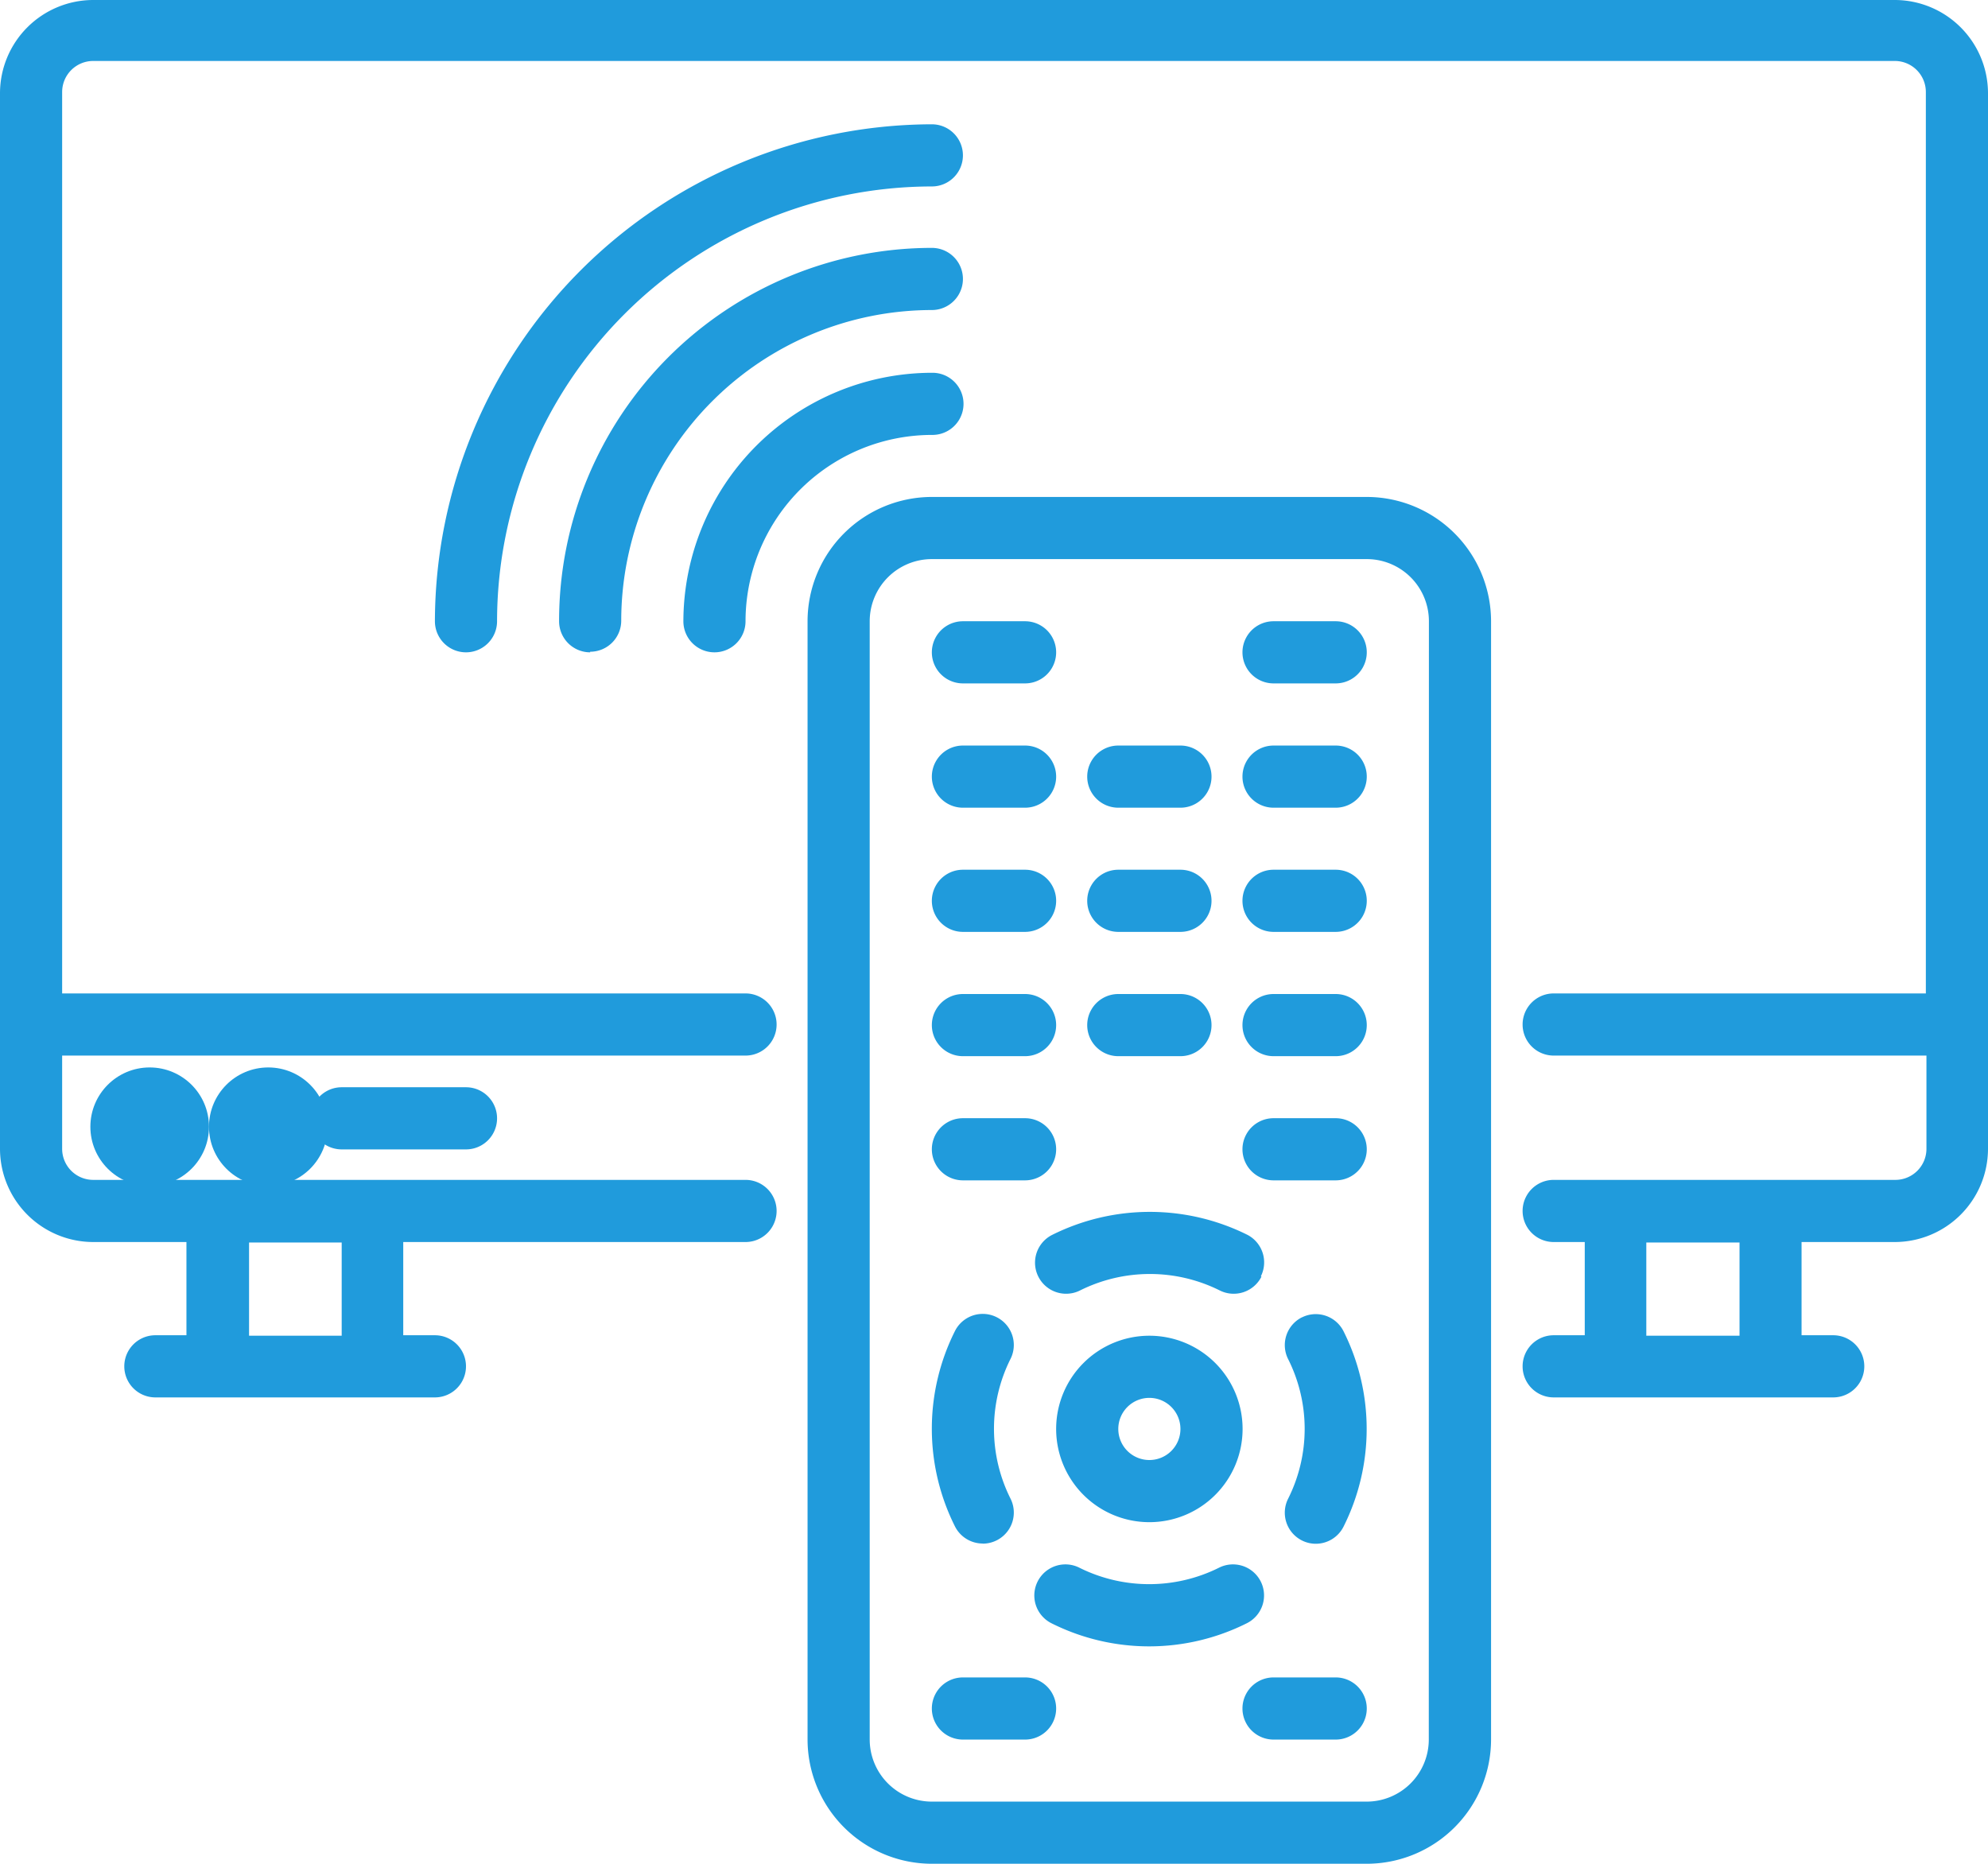
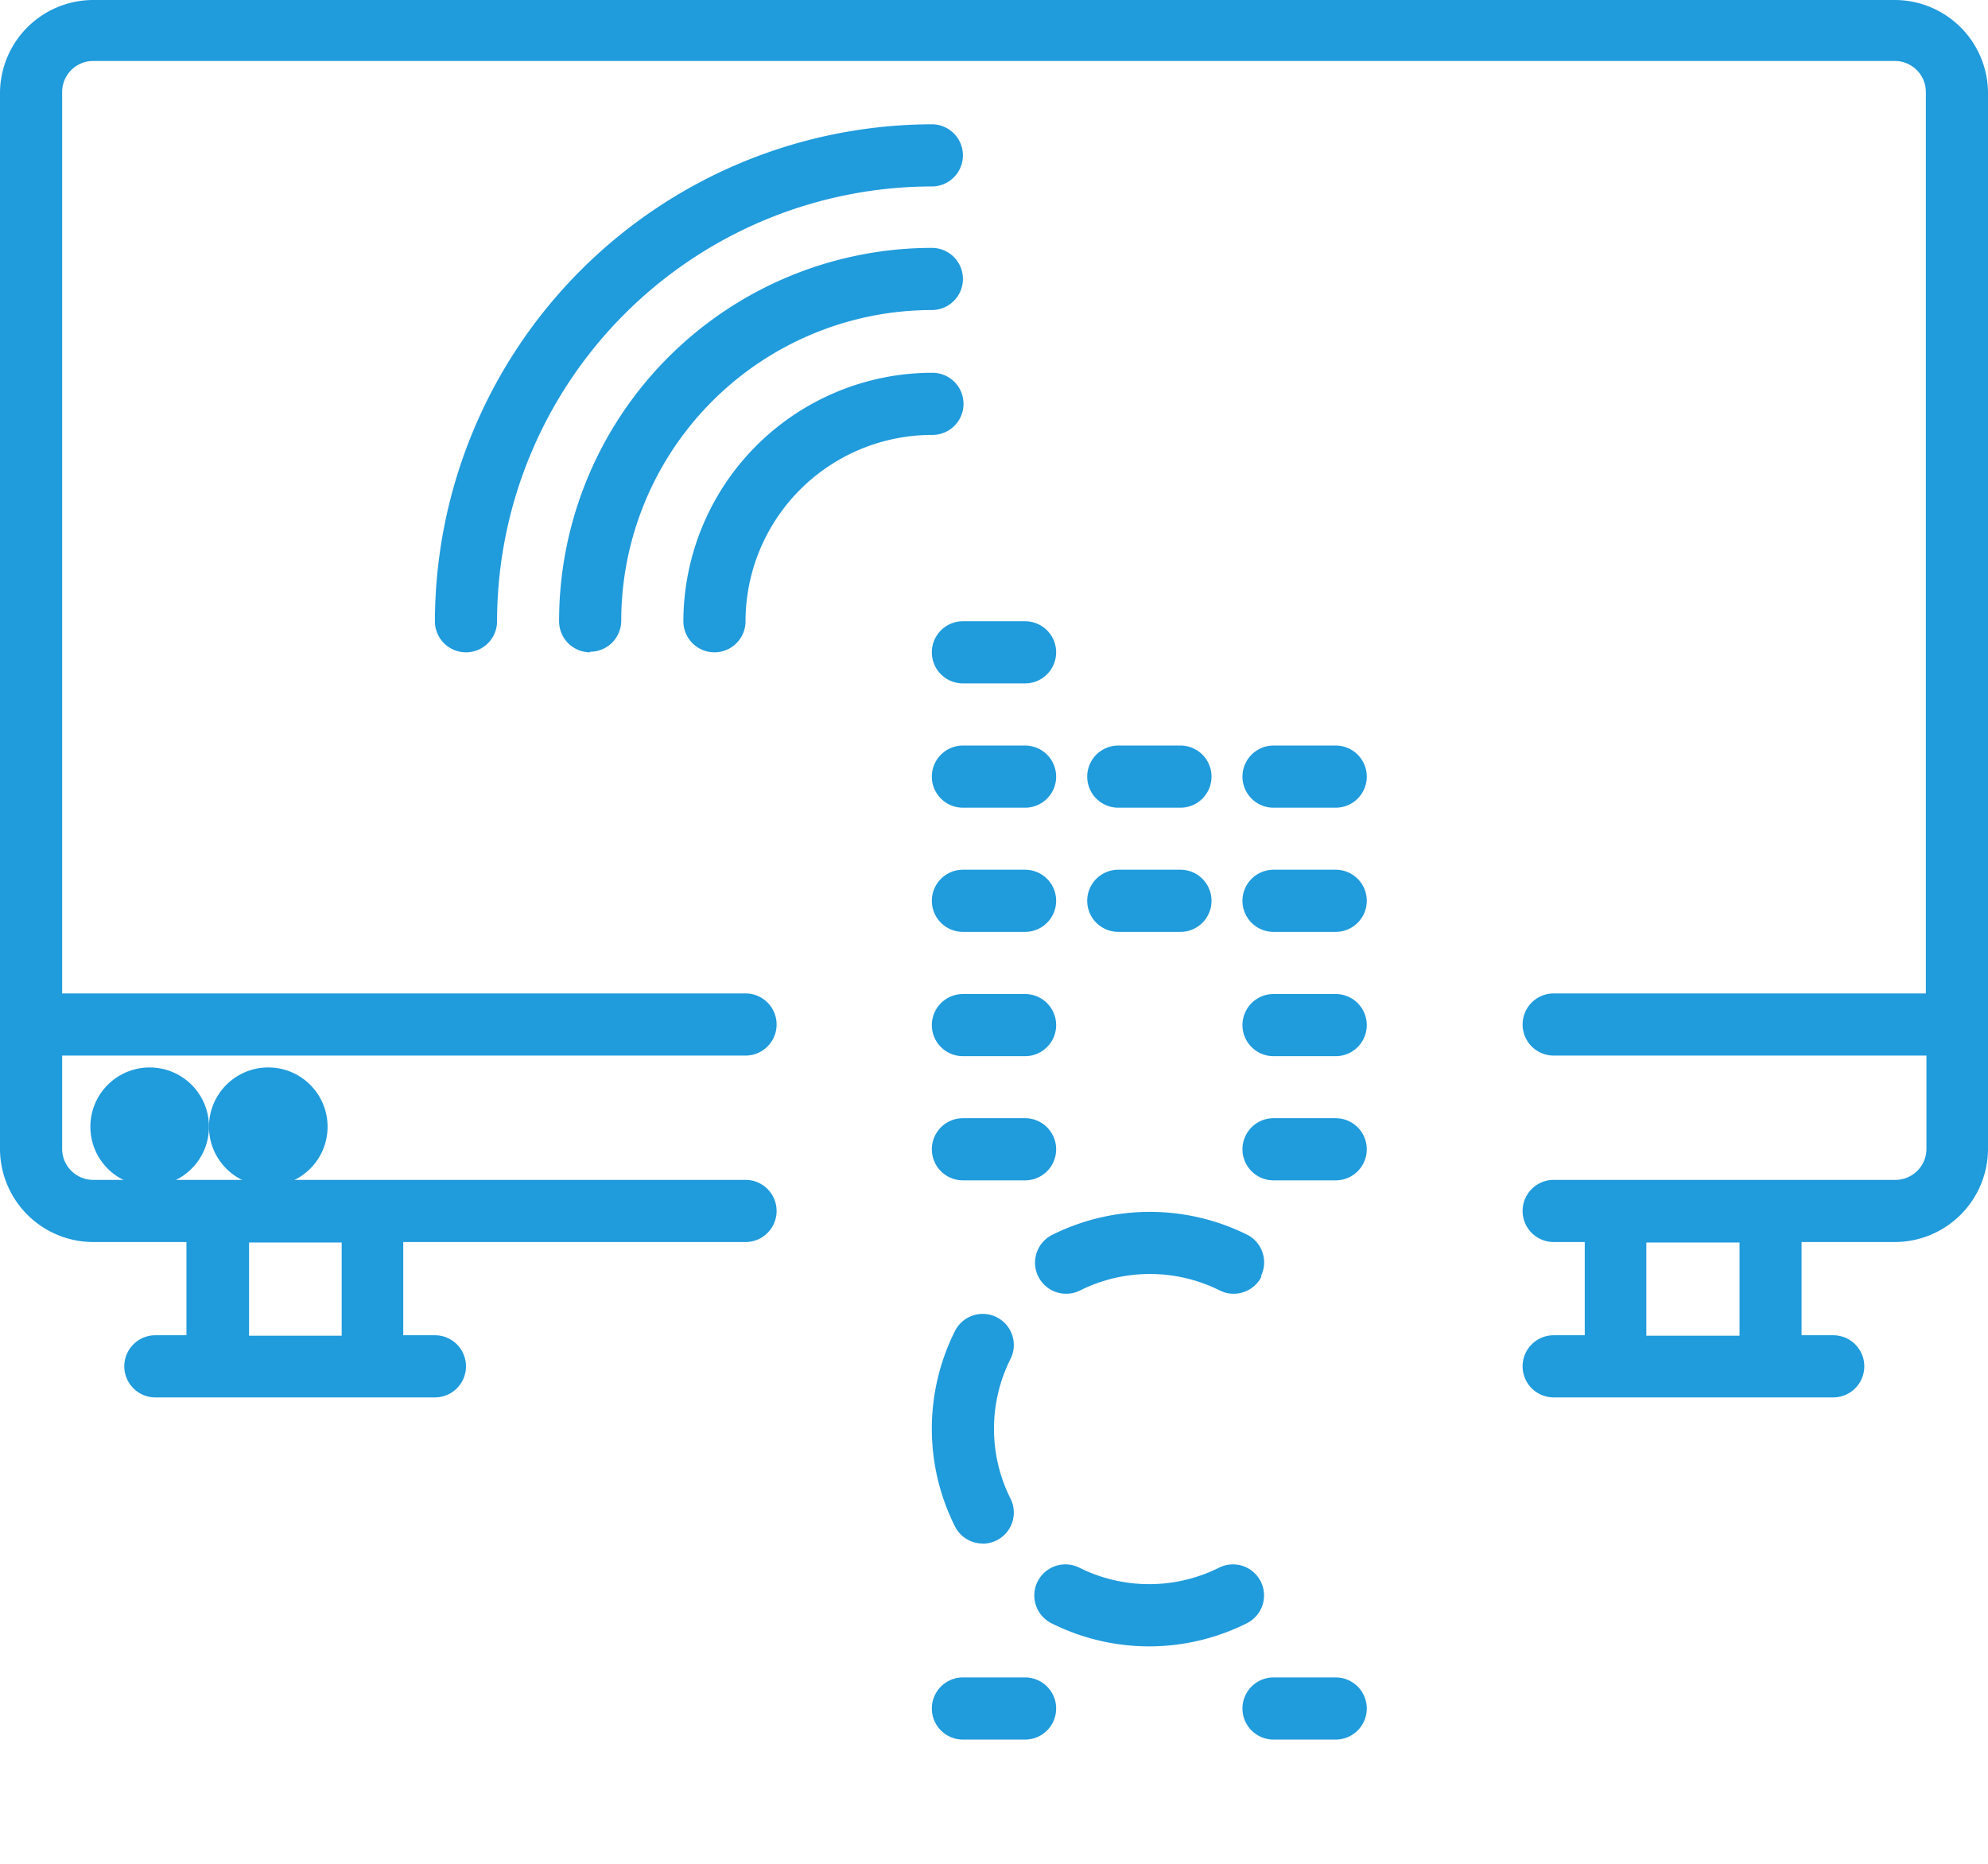
<svg xmlns="http://www.w3.org/2000/svg" width="16.762" height="15.714" viewBox="0 0 16.762 15.714">
  <g id="Smart_TV" data-name="Smart TV" transform="translate(0 -2)">
    <path id="Path_201" data-name="Path 201" d="M15.976,2H.786A.787.787,0,0,0,0,2.786v8.9a.787.787,0,0,0,.786.786h.786v.786H1.31a.262.262,0,0,0,0,.524H3.667a.262.262,0,0,0,0-.524H3.4v-.786H6.286a.262.262,0,0,0,0-.524H.786a.262.262,0,0,1-.262-.262V10.9H6.286a.262.262,0,0,0,0-.524H.524v-7.6a.262.262,0,0,1,.262-.262h15.19a.262.262,0,0,1,.262.262v7.6H13.1a.262.262,0,0,0,0,.524h3.143v.786a.262.262,0,0,1-.262.262H13.1a.262.262,0,0,0,0,.524h.262v.786H13.1a.262.262,0,0,0,0,.524h2.357a.262.262,0,0,0,0-.524H15.19v-.786h.786a.787.787,0,0,0,.786-.786v-8.9A.787.787,0,0,0,15.976,2ZM2.881,12.476v.786H2.1v-.786Zm11.786.786h-.786v-.786h.786Z" fill="#209bdc" />
    <circle id="Ellipse_17" data-name="Ellipse 17" cx="0.5" cy="0.5" r="0.5" transform="translate(0.762 11)" fill="#209bdc" />
    <circle id="Ellipse_18" data-name="Ellipse 18" cx="0.5" cy="0.5" r="0.5" transform="translate(1.762 11)" fill="#209bdc" />
-     <path id="Path_202" data-name="Path 202" d="M10.262,37a.262.262,0,0,0,0,.524H11.31a.262.262,0,0,0,0-.524Z" transform="translate(-7.381 -25.833)" fill="#209bdc" />
-     <path id="Path_203" data-name="Path 203" d="M30.714,18H27.048A1.049,1.049,0,0,0,26,19.048v9.428a1.049,1.049,0,0,0,1.048,1.048h3.667a1.049,1.049,0,0,0,1.048-1.048V19.048A1.049,1.049,0,0,0,30.714,18Zm.524,10.476a.524.524,0,0,1-.524.524H27.048a.524.524,0,0,1-.524-.524V19.048a.524.524,0,0,1,.524-.524h3.667a.524.524,0,0,1,.524.524Z" transform="translate(-19.191 -11.81)" fill="#209bdc" />
    <path id="Path_204" data-name="Path 204" d="M35.212,52.506a.262.262,0,0,0-.352-.116,1.319,1.319,0,0,1-1.177,0,.262.262,0,1,0-.236.468,1.838,1.838,0,0,0,1.648,0A.262.262,0,0,0,35.212,52.506Z" transform="translate(-24.582 -37.172)" fill="#209bdc" />
    <path id="Path_205" data-name="Path 205" d="M35.212,41.549A.262.262,0,0,0,35.1,41.2a1.845,1.845,0,0,0-1.648,0,.262.262,0,0,0,.236.468,1.319,1.319,0,0,1,1.177,0,.262.262,0,0,0,.352-.116Z" transform="translate(-24.581 -28.788)" fill="#209bdc" />
    <path id="Path_206" data-name="Path 206" d="M30.429,46.239a.262.262,0,0,0,.234-.38,1.314,1.314,0,0,1,0-1.177.262.262,0,1,0-.468-.236,1.837,1.837,0,0,0,0,1.648.262.262,0,0,0,.234.144Z" transform="translate(-22.143 -31.224)" fill="#209bdc" />
-     <path id="Path_207" data-name="Path 207" d="M41.505,44.331a.262.262,0,0,0-.116.352,1.312,1.312,0,0,1,0,1.177.262.262,0,0,0,.116.352.259.259,0,0,0,.117.028.262.262,0,0,0,.234-.144,1.837,1.837,0,0,0,0-1.648.262.262,0,0,0-.352-.116Z" transform="translate(-30.528 -31.224)" fill="#209bdc" />
+     <path id="Path_207" data-name="Path 207" d="M41.505,44.331Z" transform="translate(-30.528 -31.224)" fill="#209bdc" />
    <path id="Path_208" data-name="Path 208" d="M30.786,56h-.524a.262.262,0,0,0,0,.524h.524a.262.262,0,0,0,0-.524Z" transform="translate(-22.143 -39.857)" fill="#209bdc" />
    <path id="Path_209" data-name="Path 209" d="M40.786,56h-.524a.262.262,0,0,0,0,.524h.524a.262.262,0,0,0,0-.524Z" transform="translate(-29.524 -39.857)" fill="#209bdc" />
    <path id="Path_210" data-name="Path 210" d="M30.262,38.524h.524a.262.262,0,0,0,0-.524h-.524a.262.262,0,0,0,0,.524Z" transform="translate(-22.143 -26.572)" fill="#209bdc" />
    <path id="Path_211" data-name="Path 211" d="M40.786,38h-.524a.262.262,0,0,0,0,.524h.524a.262.262,0,0,0,0-.524Z" transform="translate(-29.524 -26.572)" fill="#209bdc" />
-     <path id="Path_212" data-name="Path 212" d="M35.262,34.524h.524a.262.262,0,0,0,0-.524h-.524a.262.262,0,0,0,0,.524Z" transform="translate(-25.833 -23.619)" fill="#209bdc" />
    <path id="Path_213" data-name="Path 213" d="M30.262,34.524h.524a.262.262,0,0,0,0-.524h-.524a.262.262,0,0,0,0,.524Z" transform="translate(-22.143 -23.619)" fill="#209bdc" />
    <path id="Path_214" data-name="Path 214" d="M40.786,34h-.524a.262.262,0,0,0,0,.524h.524a.262.262,0,0,0,0-.524Z" transform="translate(-29.524 -23.619)" fill="#209bdc" />
    <path id="Path_215" data-name="Path 215" d="M35.262,30.524h.524a.262.262,0,0,0,0-.524h-.524a.262.262,0,0,0,0,.524Z" transform="translate(-25.833 -20.667)" fill="#209bdc" />
    <path id="Path_216" data-name="Path 216" d="M30.262,30.524h.524a.262.262,0,0,0,0-.524h-.524a.262.262,0,0,0,0,.524Z" transform="translate(-22.143 -20.667)" fill="#209bdc" />
    <path id="Path_217" data-name="Path 217" d="M40.786,30h-.524a.262.262,0,0,0,0,.524h.524a.262.262,0,0,0,0-.524Z" transform="translate(-29.524 -20.667)" fill="#209bdc" />
    <path id="Path_218" data-name="Path 218" d="M35.262,26.524h.524a.262.262,0,0,0,0-.524h-.524a.262.262,0,0,0,0,.524Z" transform="translate(-25.833 -17.714)" fill="#209bdc" />
    <path id="Path_219" data-name="Path 219" d="M30.262,26.524h.524a.262.262,0,0,0,0-.524h-.524a.262.262,0,0,0,0,.524Z" transform="translate(-22.143 -17.714)" fill="#209bdc" />
    <path id="Path_220" data-name="Path 220" d="M40.786,26h-.524a.262.262,0,0,0,0,.524h.524a.262.262,0,0,0,0-.524Z" transform="translate(-29.524 -17.714)" fill="#209bdc" />
    <path id="Path_221" data-name="Path 221" d="M30.262,22.524h.524a.262.262,0,0,0,0-.524h-.524a.262.262,0,0,0,0,.524Z" transform="translate(-22.143 -14.762)" fill="#209bdc" />
-     <path id="Path_222" data-name="Path 222" d="M40.786,22h-.524a.262.262,0,0,0,0,.524h.524a.262.262,0,0,0,0-.524Z" transform="translate(-29.524 -14.762)" fill="#209bdc" />
-     <path id="Path_223" data-name="Path 223" d="M34.786,45a.786.786,0,1,0,.786.786A.786.786,0,0,0,34.786,45Zm0,1.048a.262.262,0,1,1,.262-.262A.262.262,0,0,1,34.786,46.048Z" transform="translate(-25.095 -31.738)" fill="#209bdc" />
    <path id="Path_224" data-name="Path 224" d="M18.452,6.262A.262.262,0,0,0,18.19,6,4.2,4.2,0,0,0,14,10.19a.262.262,0,1,0,.524,0A3.671,3.671,0,0,1,18.19,6.524a.262.262,0,0,0,.262-.262Z" transform="translate(-10.333 -2.952)" fill="#209bdc" />
    <path id="Path_225" data-name="Path 225" d="M22.262,16.357a.262.262,0,0,0,.262-.262A1.573,1.573,0,0,1,24.1,14.524a.262.262,0,0,0,0-.524A2.1,2.1,0,0,0,22,16.1.262.262,0,0,0,22.262,16.357Z" transform="translate(-16.238 -8.857)" fill="#209bdc" />
    <path id="Path_226" data-name="Path 226" d="M18.262,13.4a.262.262,0,0,0,.262-.262,2.622,2.622,0,0,1,2.619-2.619.262.262,0,1,0,0-.524A3.146,3.146,0,0,0,18,13.143a.262.262,0,0,0,.262.262Z" transform="translate(-13.286 -5.905)" fill="#209bdc" />
  </g>
</svg>